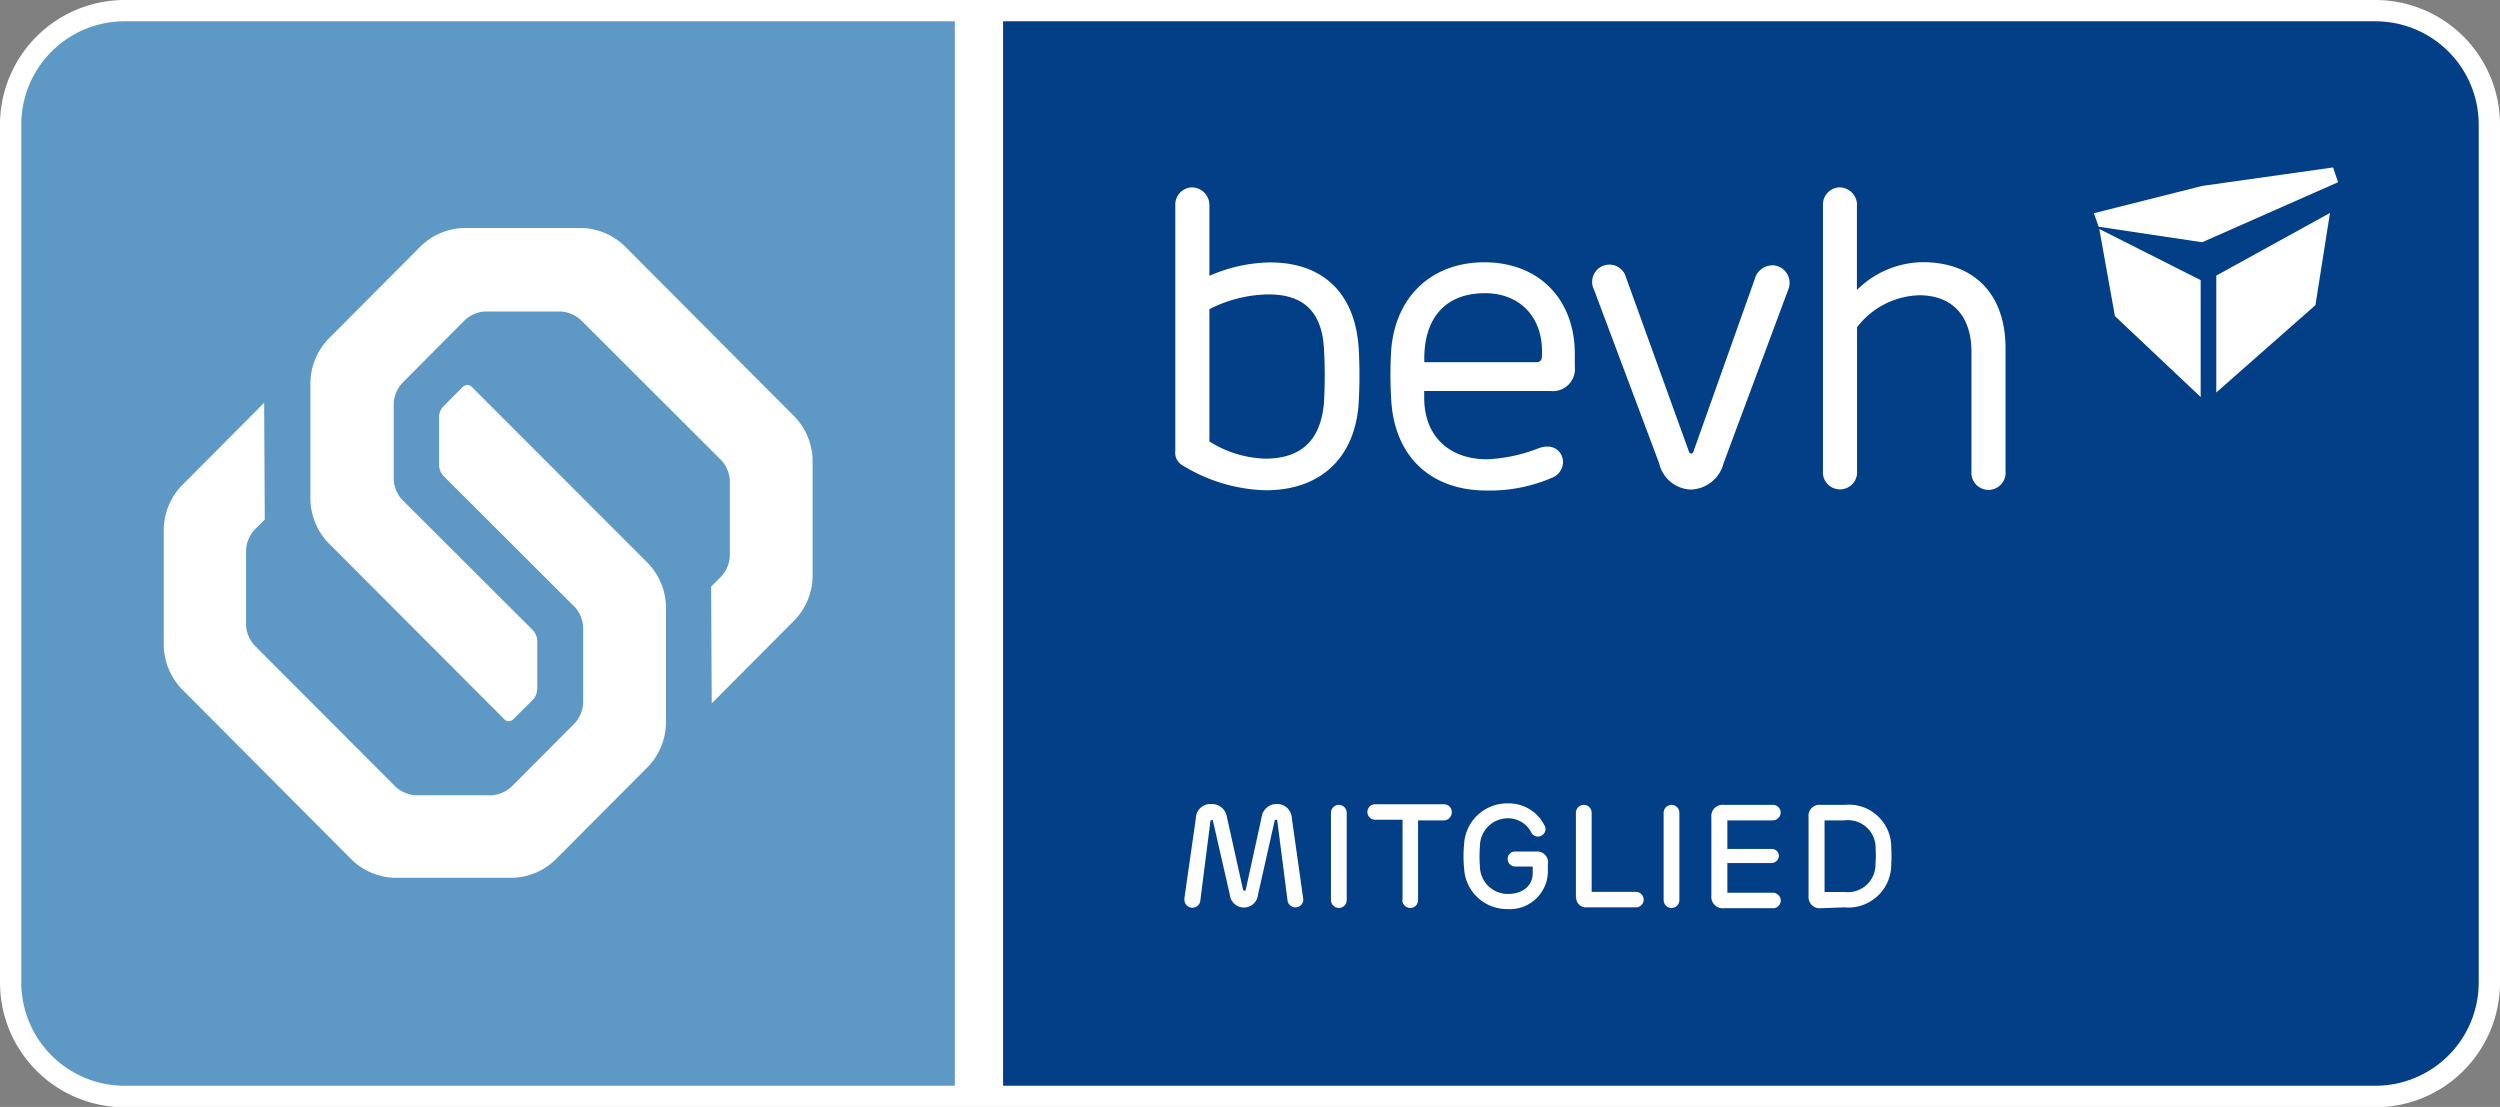
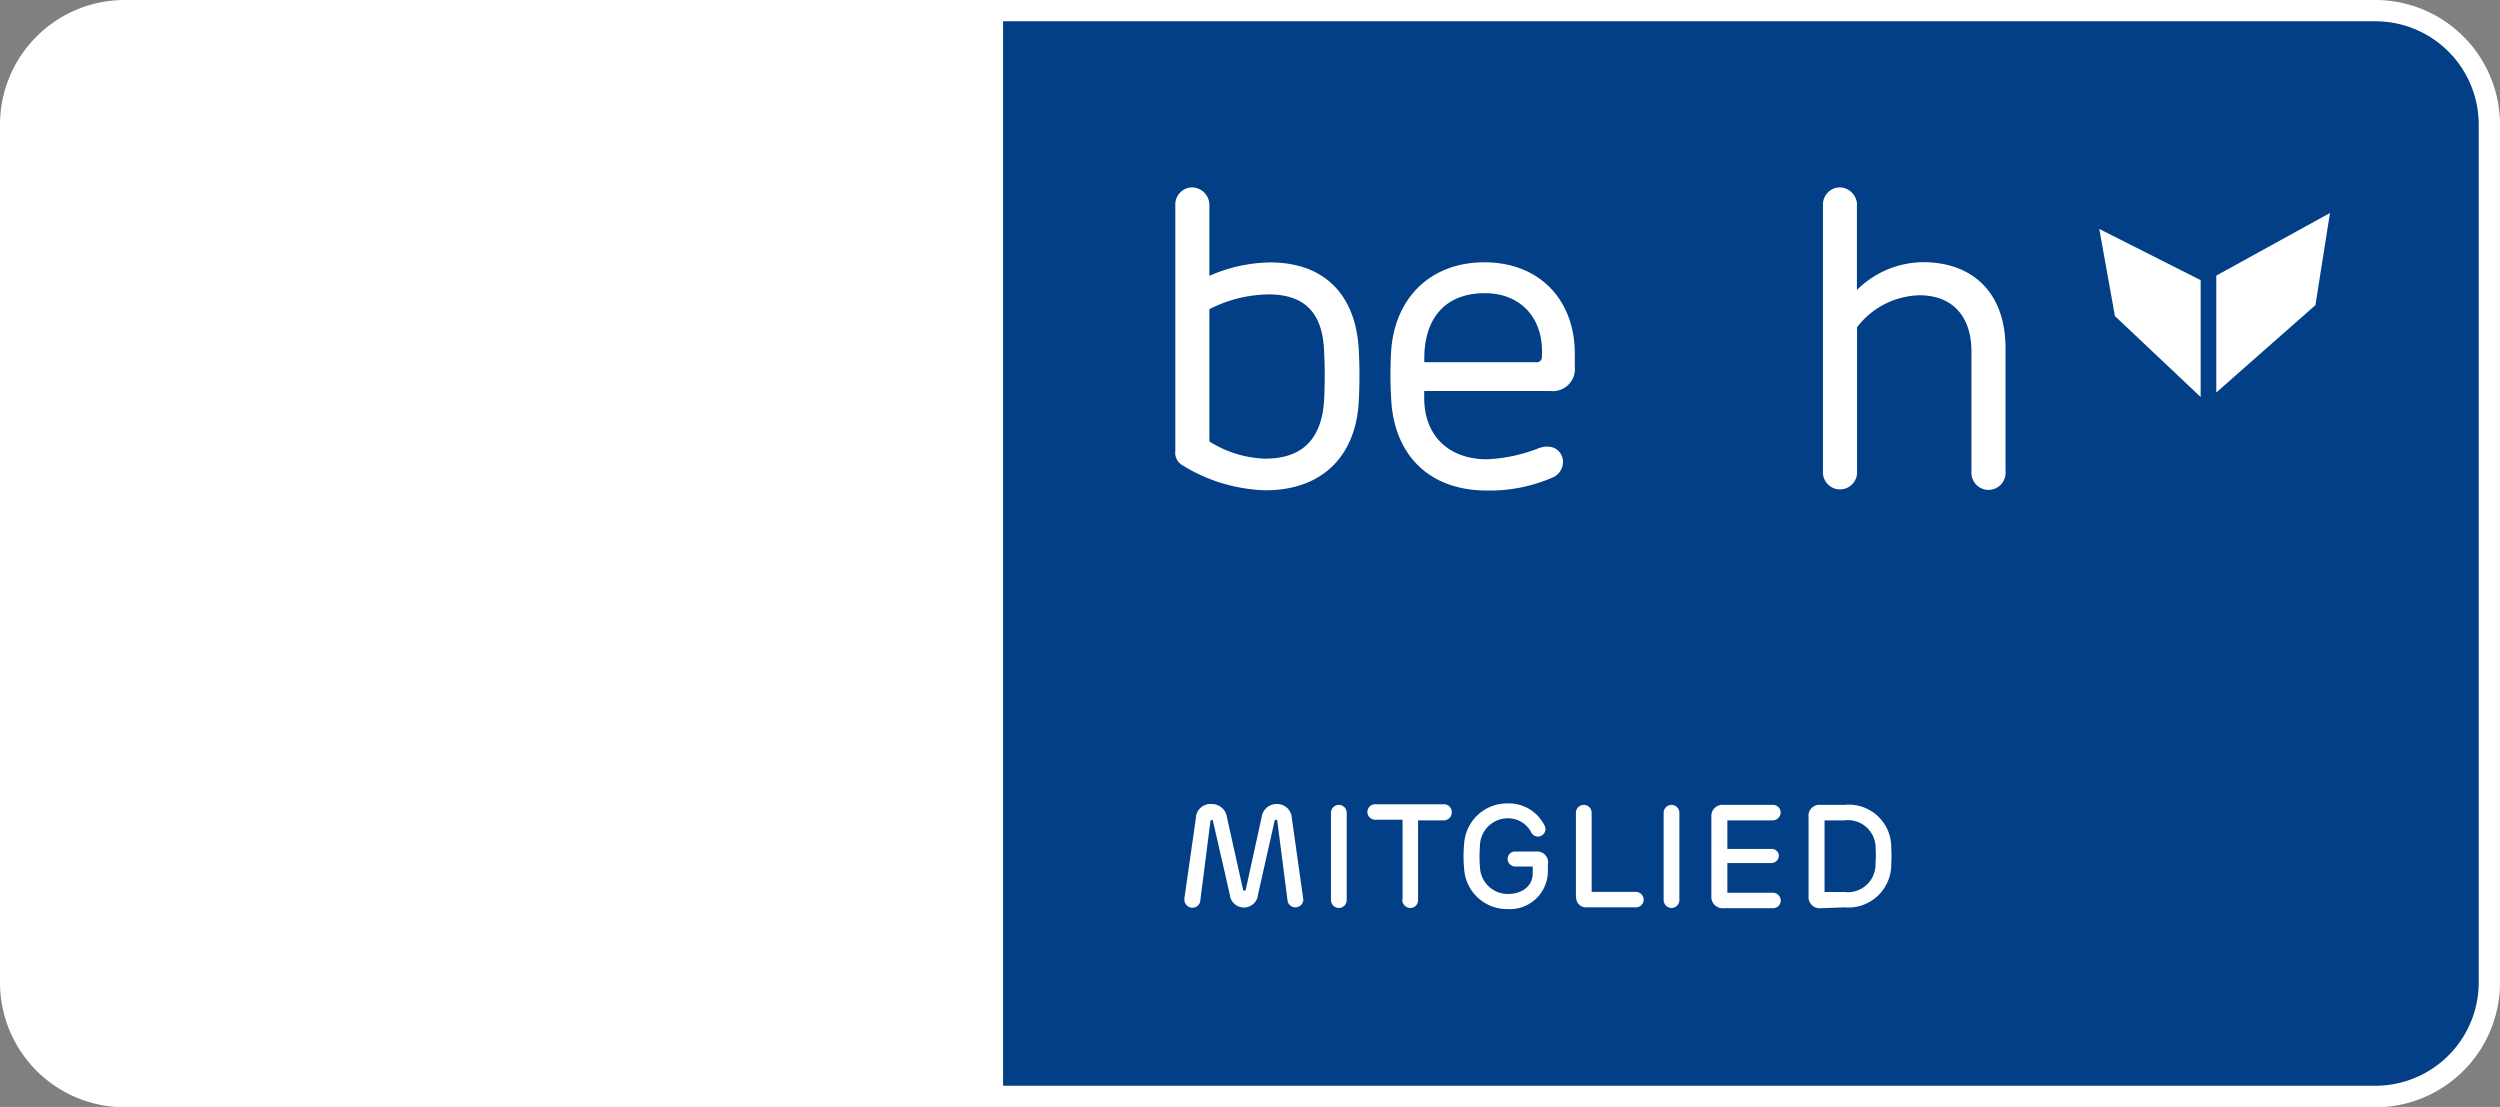
<svg xmlns="http://www.w3.org/2000/svg" id="Ebene_1" data-name="Ebene 1" viewBox="0 0 203.2 89.97">
  <rect x="0" y="0" width="203.2" height="89.97" fill="#808080" stroke="none" />
  <defs>
    <style>.cls-1{fill:#fff;}.cls-2{fill:#5e99c5;}.cls-3{fill:#023f86;}</style>
  </defs>
  <title>bevh</title>
  <g id="Umrandung">
    <path class="cls-1" d="M193.08,90A10.14,10.14,0,0,0,203.2,79.85V10.13A10.14,10.14,0,0,0,193.08,0H10.13A10.14,10.14,0,0,0,0,10.13V79.85A10.14,10.14,0,0,0,10.13,90Z" />
  </g>
  <g id="BG">
-     <path class="cls-2" d="M77.61,1.73H10.13a8.4,8.4,0,0,0-8.4,8.4V79.85a8.4,8.4,0,0,0,8.4,8.4H77.61V1.73Z" />
    <path class="cls-3" d="M193.07,1.73H81.53V88.25H193.07a8.4,8.4,0,0,0,8.4-8.4V10.13a8.4,8.4,0,0,0-8.4-8.4Z" />
  </g>
  <g id="logo">
    <polygon class="cls-1" points="178.87 32.27 171.9 25.69 170.63 18.61 178.87 22.77 178.87 32.27 178.87 32.27" />
    <polygon class="cls-1" points="180.14 31.9 188.2 24.8 189.38 17.31 180.14 22.4 180.14 31.9 180.14 31.9" />
-     <polygon class="cls-1" points="179 15.11 189.63 13.61 190.04 14.81 178.99 19.69 170.58 18.43 170.19 17.33 179 15.11 179 15.11" />
  </g>
  <g id="text">
    <path id="h" class="cls-1" d="M150.94,16.67a1.44,1.44,0,0,0-1.4-1.44,1.39,1.39,0,0,0-1.37,1.44v21.6a1.39,1.39,0,1,0,2.77,0V26.6A6.59,6.59,0,0,1,156,24c2.74,0,4.24,1.75,4.24,4.59v9.72a1.39,1.39,0,1,0,2.77,0v-10c0-4.59-2.74-7-6.71-7a7.71,7.71,0,0,0-5.37,2.26V16.67Z" />
-     <path id="v" class="cls-1" d="M144,21.57a1.48,1.48,0,0,0-1.37,1.1l-5,14.07a.18.18,0,0,1-.34,0l-5.13-14.2a1.4,1.4,0,1,0-2.6,1l5.3,14.13a2.74,2.74,0,0,0,2.57,2.12,2.84,2.84,0,0,0,2.67-2.16l5.24-14.07a1.43,1.43,0,0,0-1.3-2" />
    <path id="e" class="cls-1" d="M115.77,29.44c-.1-3.42,1.57-5.61,4.93-5.61,2.94,0,4.83,2.09,4.62,5.2a.4.4,0,0,1-.45.41ZM128,28.75c0-4.35-2.84-7.43-7.36-7.43-4.17,0-7.19,2.67-7.56,7.08a32.67,32.67,0,0,0,0,4.11c.24,4.38,3,7.36,7.77,7.36a12.77,12.77,0,0,0,5.44-1.1,1.39,1.39,0,0,0,.75-1.23c0-.79-.75-1.57-2-1.1a12.91,12.91,0,0,1-4.18.89c-3,0-5.1-1.81-5.1-5v-.55H126a1.8,1.8,0,0,0,2-2v-1Z" />
    <path id="b" class="cls-1" d="M107.61,32.76c-.27,3-1.81,4.52-4.79,4.52a9,9,0,0,1-4.52-1.4V25.13a10.81,10.81,0,0,1,4.83-1.2c2.94,0,4.31,1.54,4.48,4.38a38.36,38.36,0,0,1,0,4.45m2.81-4.65c-.34-4.24-2.84-6.78-7.19-6.78a12.63,12.63,0,0,0-4.93,1.09V16.67a1.44,1.44,0,0,0-1.4-1.44,1.39,1.39,0,0,0-1.37,1.44v20a1.16,1.16,0,0,0,.55,1.13,13.55,13.55,0,0,0,6.78,2.05c4.55,0,7.22-2.7,7.56-6.91a38.64,38.64,0,0,0,0-4.86" />
  </g>
  <g id="sign">
    <path class="cls-1" d="M35.69,33.84v4a1.37,1.37,0,0,0,.41.9L46.73,49.35A2.66,2.66,0,0,1,47.4,51v6.14a2.66,2.66,0,0,1-.67,1.63l-5.17,5.19a2.65,2.65,0,0,1-1.63.68H33.81a2.66,2.66,0,0,1-1.63-.67L20.71,52.48A2.65,2.65,0,0,1,20,50.85V44.71a2.66,2.66,0,0,1,.67-1.63l.85-.85-.05-9.49-6.74,6.77A5.27,5.27,0,0,0,13.31,43v9.47a5.26,5.26,0,0,0,1.47,3.54L28.59,69.88a5.26,5.26,0,0,0,3.54,1.47h9.47a5.26,5.26,0,0,0,3.55-1.48l7.52-7.55a5.27,5.27,0,0,0,1.46-3.54V49.31a5.26,5.26,0,0,0-1.47-3.54L38.34,31.44c-.38-.38-.79.07-.79.07L36.07,33a1.24,1.24,0,0,0-.38.85Z" />
    <path class="cls-1" d="M43.67,56.07v-4a1.37,1.37,0,0,0-.41-.9L32.63,40.56A2.66,2.66,0,0,1,32,38.93V32.79a2.66,2.66,0,0,1,.67-1.63L37.8,26a2.65,2.65,0,0,1,1.63-.68h6.13a2.66,2.66,0,0,1,1.63.67L58.65,37.43a2.66,2.66,0,0,1,.67,1.63V45.2a2.66,2.66,0,0,1-.67,1.63l-.85.85.05,9.49,6.74-6.77a5.27,5.27,0,0,0,1.46-3.54V37.4a5.26,5.26,0,0,0-1.47-3.54L50.77,20a5.26,5.26,0,0,0-3.54-1.47H37.75A5.26,5.26,0,0,0,34.21,20l-7.52,7.55a5.27,5.27,0,0,0-1.46,3.54V40.6a5.26,5.26,0,0,0,1.47,3.54L41,58.47c.38.38.79-.07.79-.07l1.48-1.48a1.24,1.24,0,0,0,.38-.85Z" />
  </g>
  <path id="text-2" data-name="text" class="cls-1" d="M105.92,73.15a.57.57,0,0,0,0-.14L105,66.5a1.19,1.19,0,0,0-1.22-1.15,1.23,1.23,0,0,0-1.24,1.09l-1.28,5.85s0,.11-.11.11a.13.13,0,0,1-.12-.11l-1.3-5.85a1.24,1.24,0,0,0-1.27-1.09A1.18,1.18,0,0,0,97.2,66.5L96.27,73a.57.57,0,0,0,0,.14.65.65,0,0,0,1.28.15l.83-6.52c0-.06,0-.11.11-.11s.09,0,.11.11l1.36,5.95a1.15,1.15,0,0,0,2.29,0l1.35-6a.11.11,0,0,1,.11-.09c.06,0,.1,0,.11.11l.84,6.52a.65.65,0,0,0,1.28-.15Zm2.26,0a.65.65,0,0,0,.64.65.64.64,0,0,0,.64-.65V66.07a.64.64,0,0,0-.64-.65.65.65,0,0,0-.64.65v7.08Zm5.8,0a.66.66,0,0,0,.64.65.63.63,0,0,0,.64-.65V66.68h2.13A.65.65,0,0,0,118,66a.63.63,0,0,0-.65-.63h-5.56a.63.63,0,0,0-.65.63.64.64,0,0,0,.65.63H114v6.47Zm11.85-3a.89.89,0,0,0-.95-.94h-1.72a.6.6,0,0,0-.62.6.62.62,0,0,0,.62.62h1.42V71c0,.93-.77,1.66-2,1.66a2.26,2.26,0,0,1-2.29-2.21,10.19,10.19,0,0,1,0-1.69,2.27,2.27,0,0,1,2.26-2.25,2.11,2.11,0,0,1,1.93,1.19A.65.65,0,0,0,125,68a.63.63,0,0,0,.62-.6.65.65,0,0,0-.1-.34,3.24,3.24,0,0,0-3-1.76A3.5,3.5,0,0,0,119,68.65a10.17,10.17,0,0,0,0,1.9,3.49,3.49,0,0,0,3.52,3.34,3.09,3.09,0,0,0,3.29-3v-.72Zm2.28,2.75a.8.8,0,0,0,.85.85h4a.63.63,0,0,0,.64-.63.65.65,0,0,0-.64-.63h-3.59V66.07a.64.64,0,0,0-.64-.65.65.65,0,0,0-.64.65V72.9Zm7.11.25a.65.65,0,0,0,.64.65.64.64,0,0,0,.64-.65V66.07a.64.64,0,0,0-.64-.65.65.65,0,0,0-.64.65v7.08Zm4.88-7.73a.91.91,0,0,0-1,1v6.4a.92.92,0,0,0,1,1h4a.63.63,0,0,0,.64-.63.65.65,0,0,0-.64-.63H140.4V70.15H144a.62.62,0,0,0,.59-.59A.58.58,0,0,0,144,69H140.4V66.68h3.68a.65.65,0,0,0,.65-.64.62.62,0,0,0-.65-.62Zm12.34,4.74a2.25,2.25,0,0,1-2.53,2.34H148.3V66.68h1.61A2.25,2.25,0,0,1,152.45,69a8.72,8.72,0,0,1,0,1.11Zm-2.54,3.59a3.49,3.49,0,0,0,3.82-3.54,9.34,9.34,0,0,0,0-1.29,3.45,3.45,0,0,0-3.8-3.5H148a.89.89,0,0,0-1,1v6.4a.91.91,0,0,0,1,1Z" />
</svg>